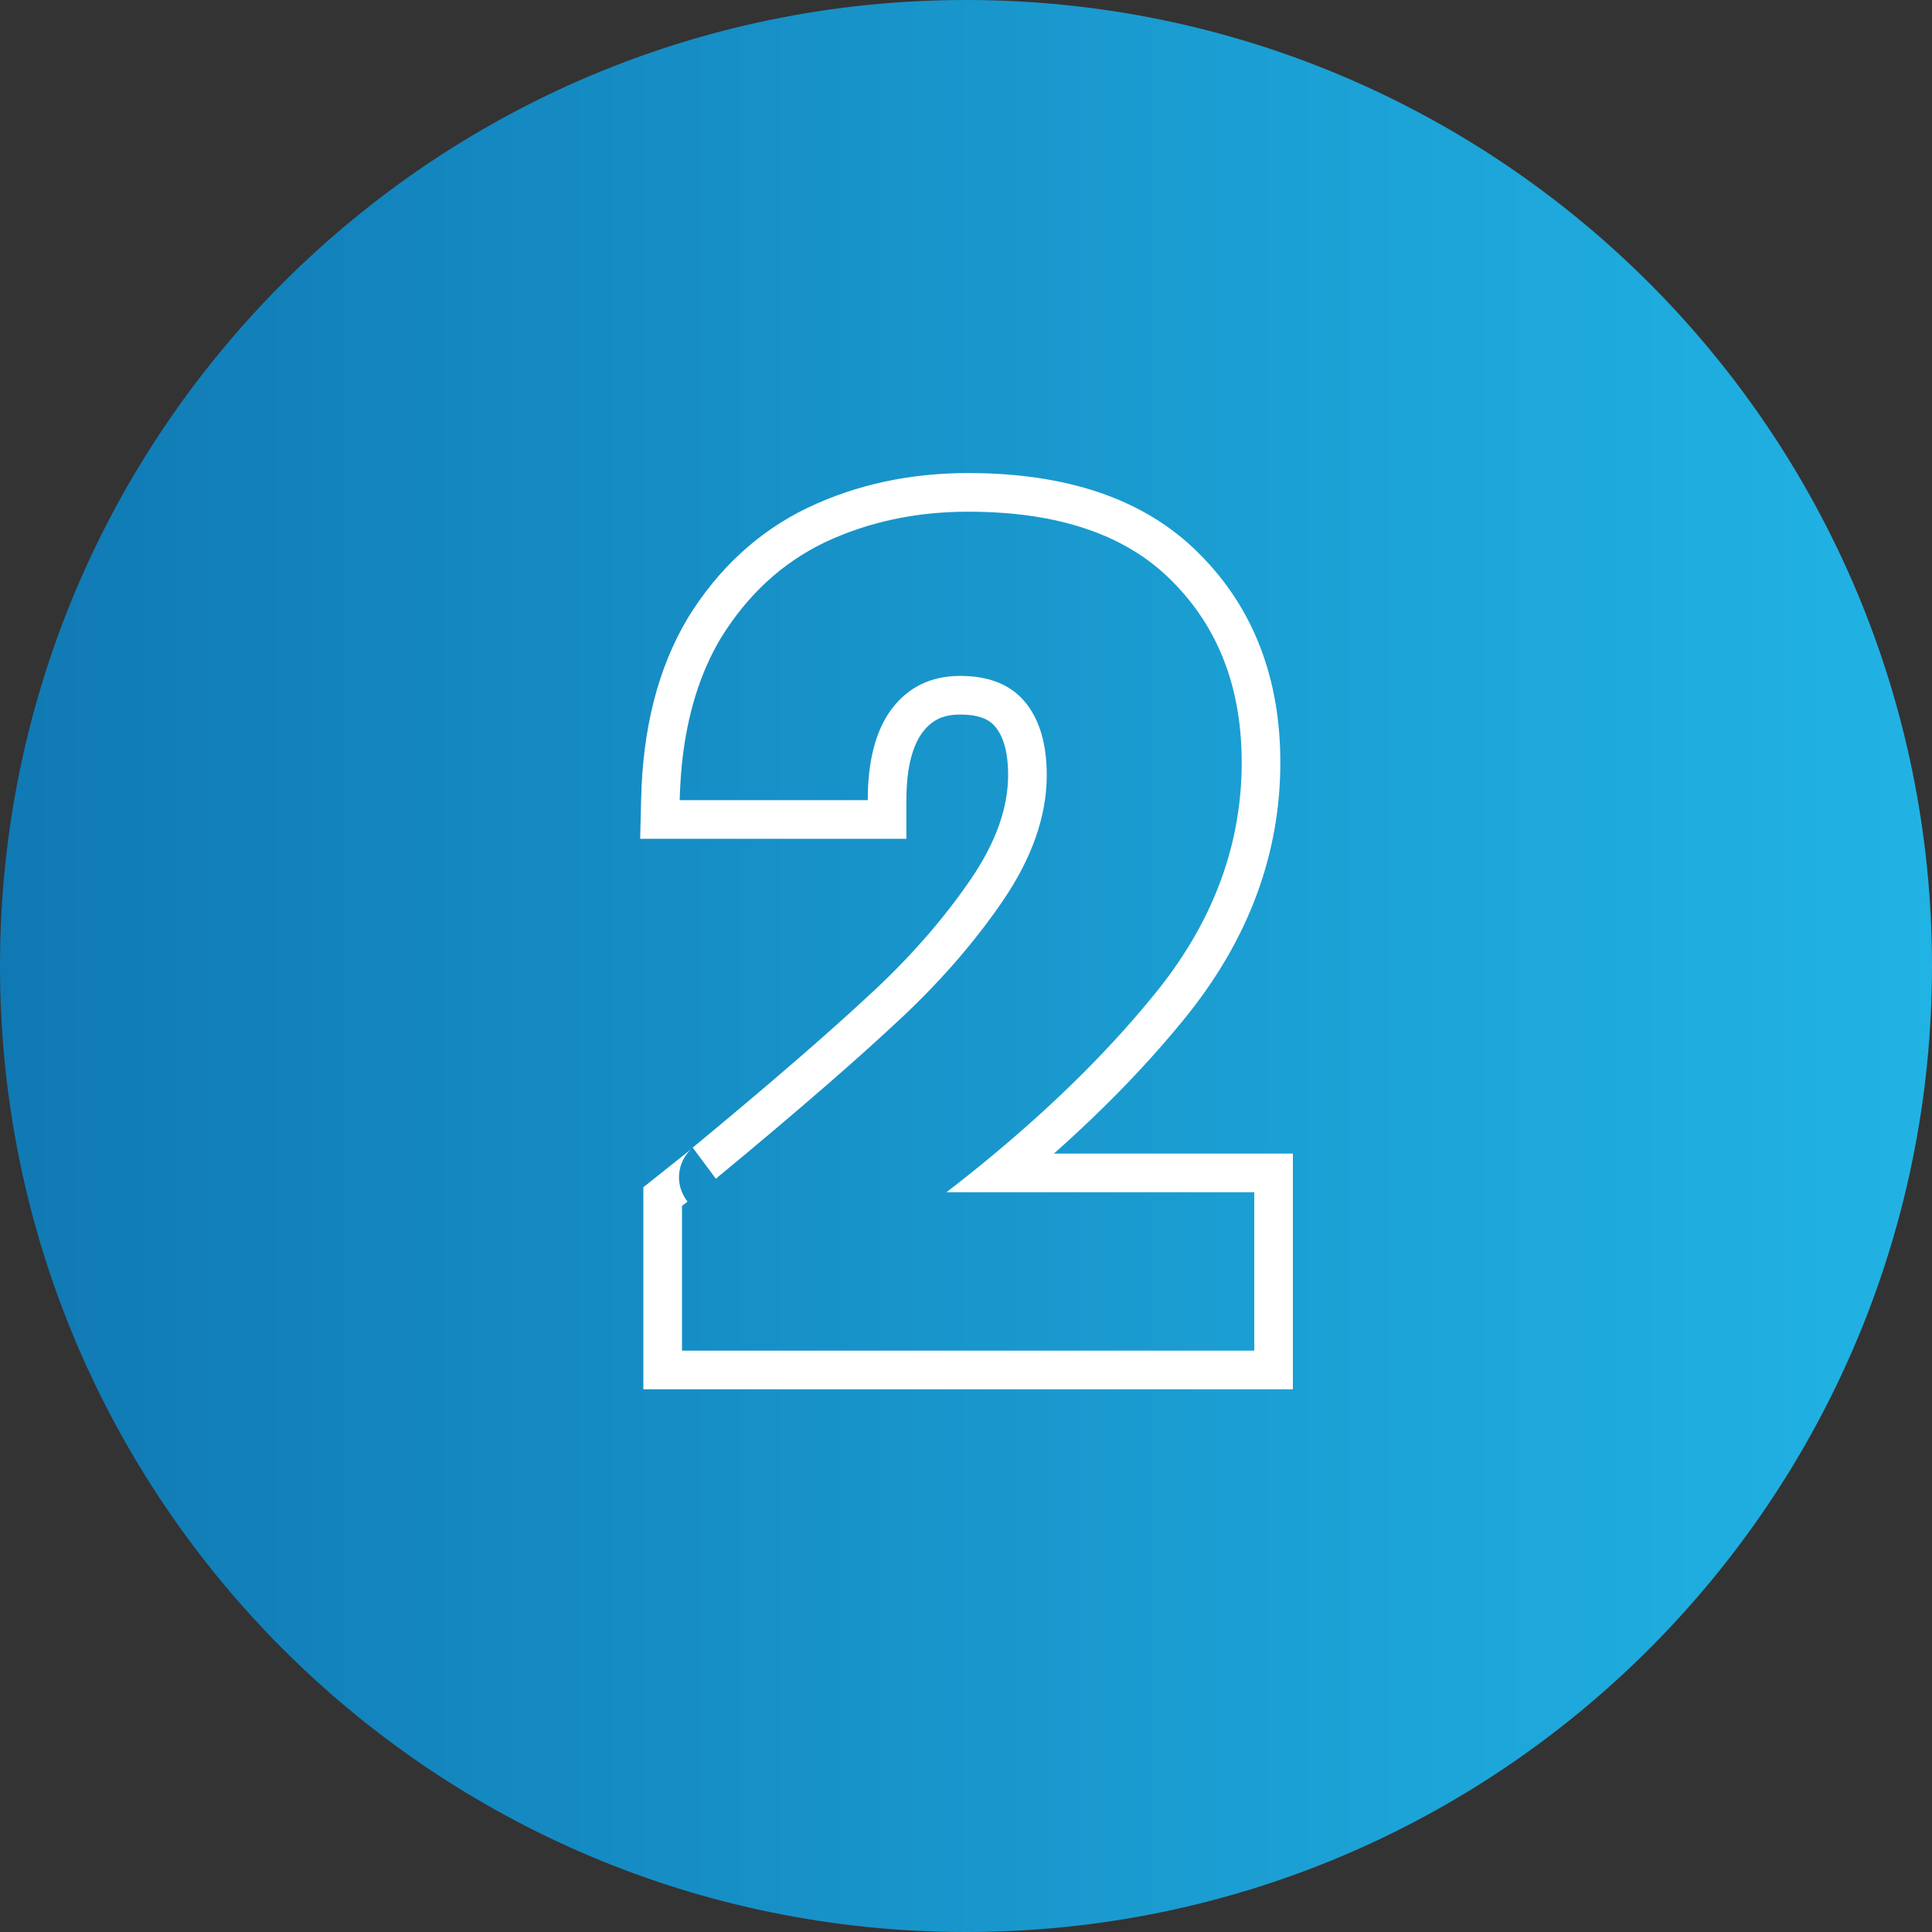
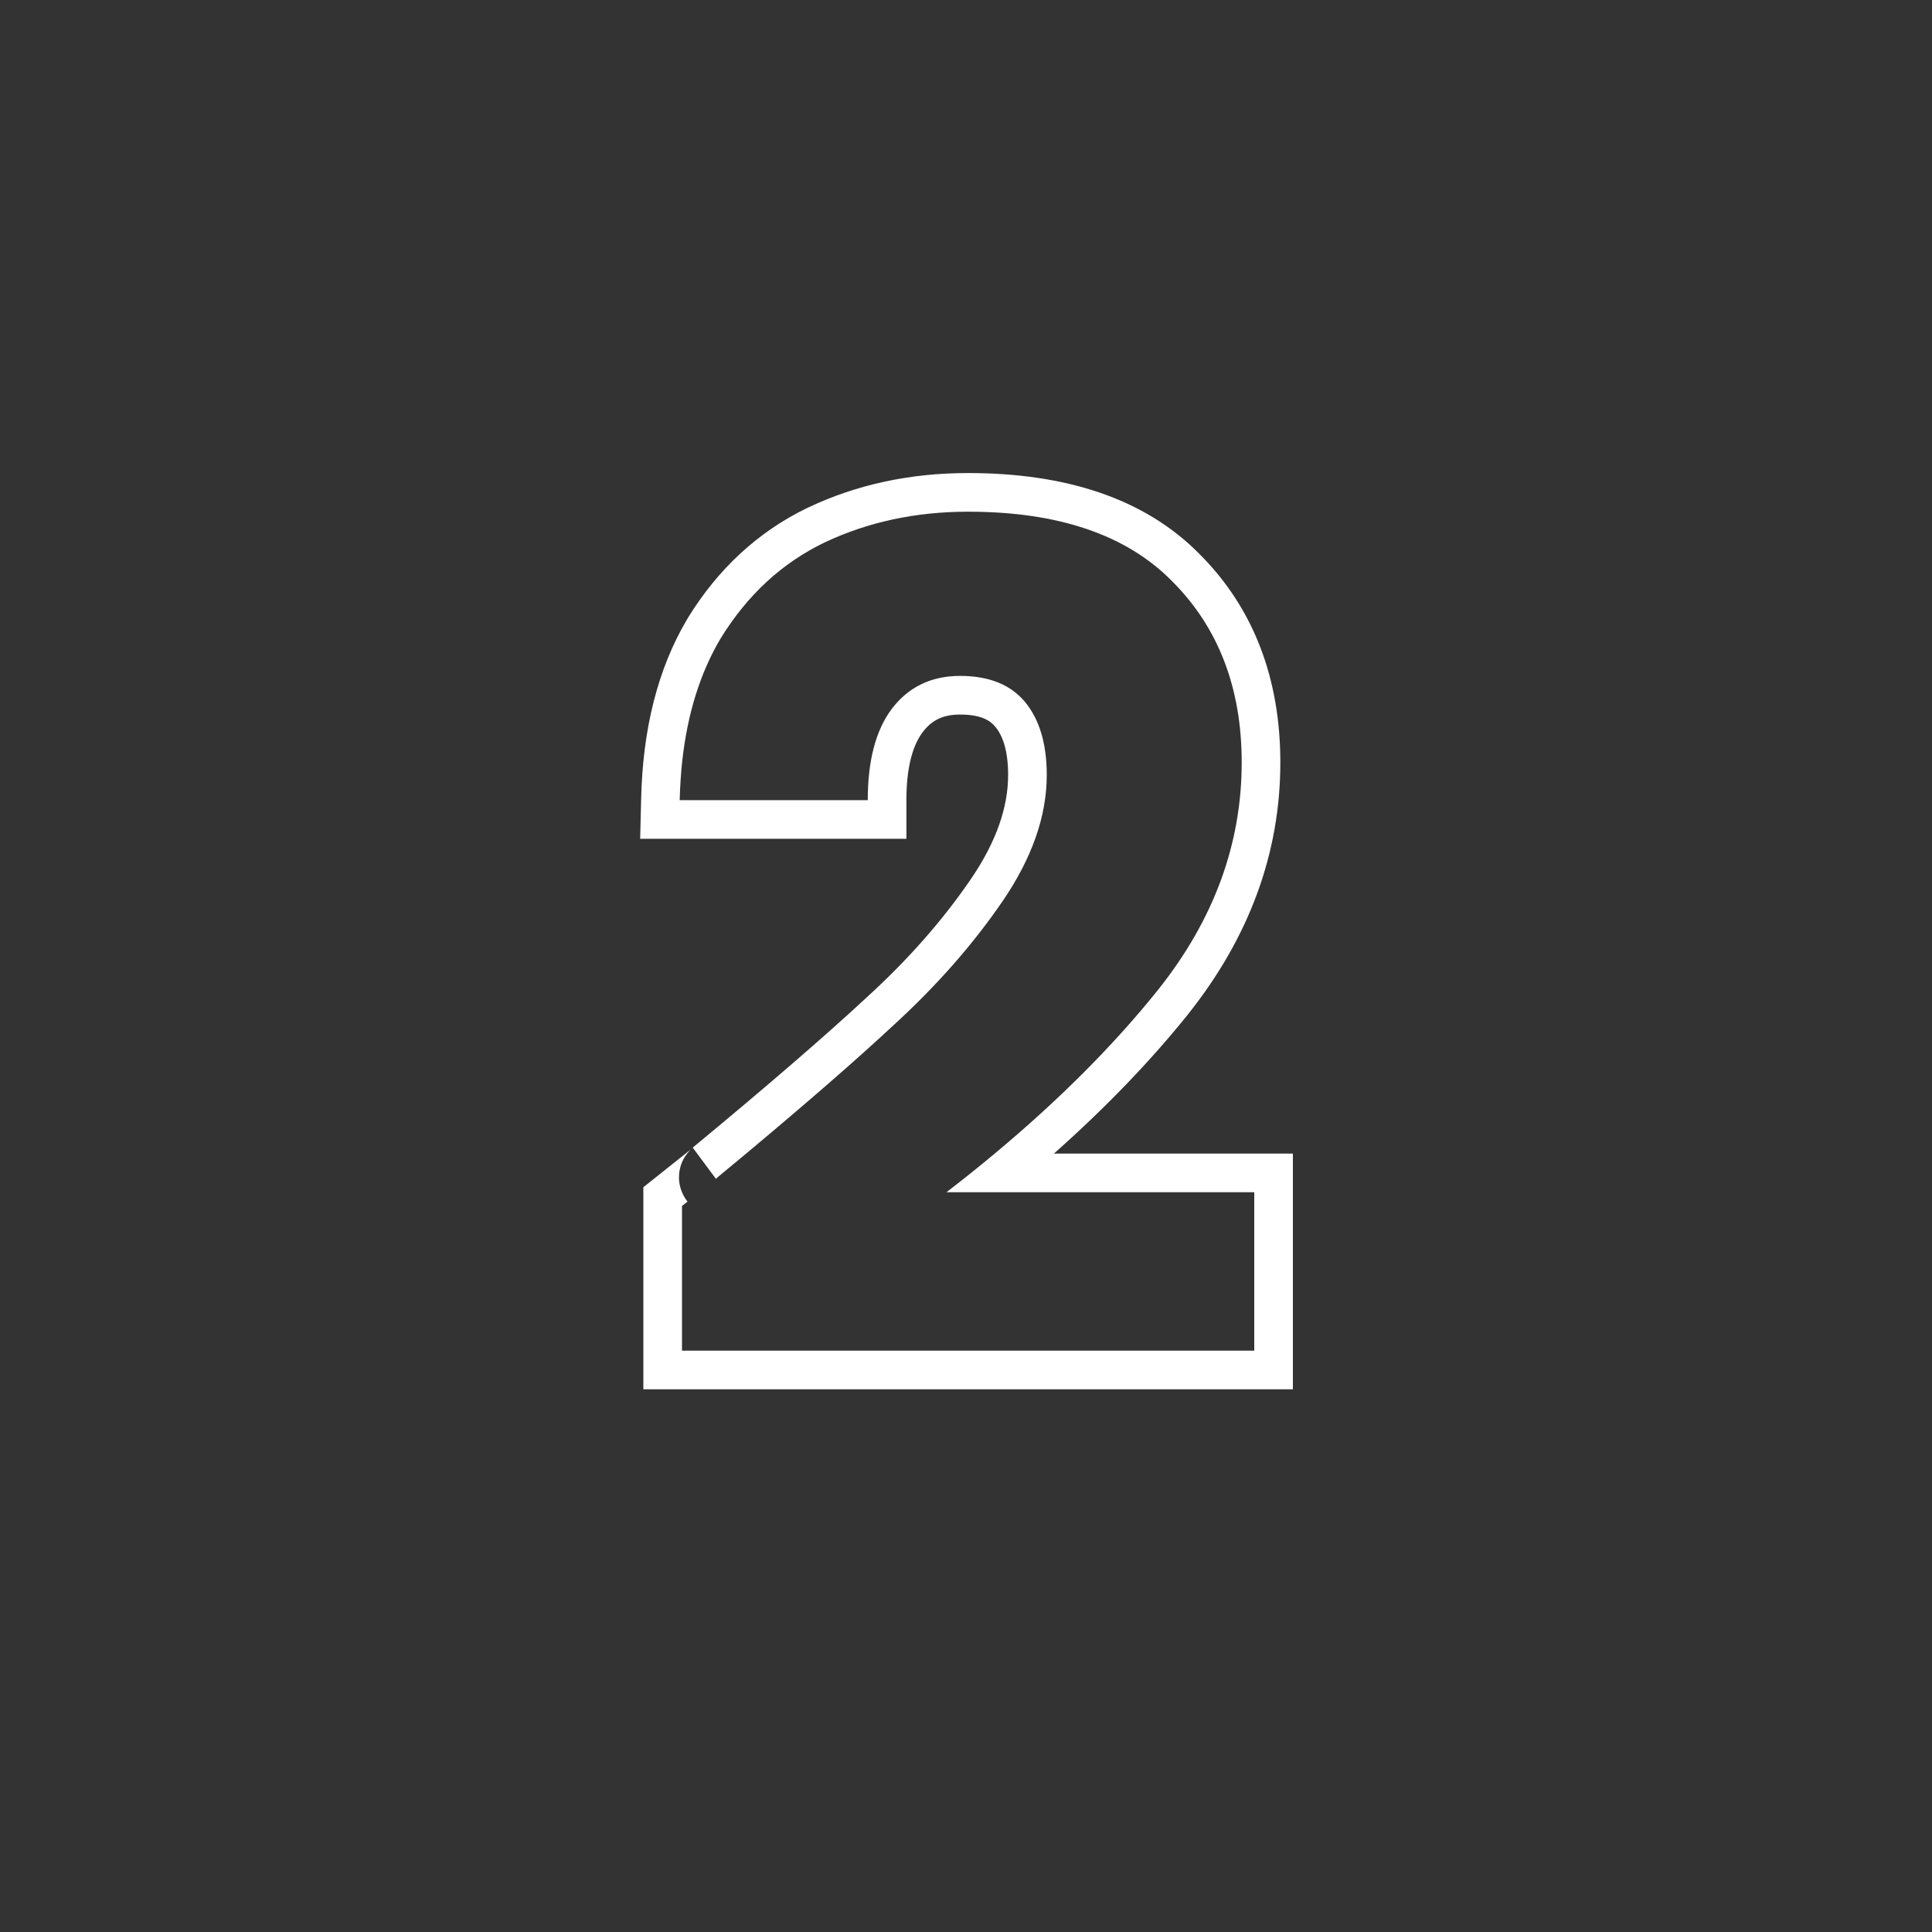
<svg xmlns="http://www.w3.org/2000/svg" width="20" height="20" viewBox="0 0 20 20" fill="none">
  <rect x="0" y="0" width="20" height="20" fill="#333333" stroke="none" />
-   <path d="M20 10C20 4.477 15.523 0 10 0C4.477 0 0 4.477 0 10C0 15.523 4.477 20 10 20C15.523 20 20 15.523 20 10Z" fill="url(#paint0_linear_752_6800)" />
  <path fill-rule="evenodd" clip-rule="evenodd" d="M6.66 12.29L6.811 12.17C6.945 12.064 7.041 11.987 7.101 11.939C7.132 11.915 7.15 11.899 7.159 11.892C7.16 11.891 7.16 11.891 7.161 11.89C7.158 11.893 7.152 11.899 7.145 11.905C7.142 11.908 7.137 11.914 7.13 11.921C7.126 11.926 7.11 11.944 7.094 11.969C7.086 11.98 7.068 12.009 7.053 12.05C7.044 12.075 7 12.196 7.059 12.339C7.075 12.378 7.095 12.411 7.117 12.439C7.099 12.453 7.08 12.468 7.06 12.484V13.982H12.984V12.342H9.798C9.97 12.209 10.137 12.076 10.297 11.942C10.964 11.386 11.53 10.819 11.992 10.242C12.567 9.518 12.854 8.735 12.854 7.893C12.854 7.123 12.614 6.497 12.134 6.017C11.662 5.537 10.958 5.297 10.022 5.297C9.479 5.297 8.983 5.404 8.535 5.616C8.095 5.828 7.737 6.159 7.461 6.607C7.249 6.963 7.116 7.388 7.062 7.883C7.048 8.011 7.04 8.145 7.036 8.283H8.983C8.983 7.874 9.066 7.559 9.231 7.339C9.404 7.111 9.64 6.997 9.939 6.997C10.238 6.997 10.462 7.087 10.612 7.268C10.761 7.449 10.836 7.701 10.836 8.023C10.836 8.448 10.683 8.885 10.376 9.333C10.069 9.781 9.691 10.21 9.243 10.619C8.864 10.972 8.361 11.409 7.737 11.931C7.636 12.014 7.533 12.1 7.426 12.189C7.429 12.186 7.43 12.187 7.427 12.189C7.426 12.19 7.427 12.189 7.427 12.189C7.424 12.192 7.418 12.197 7.411 12.203L7.171 11.88C7.939 11.245 8.538 10.728 8.971 10.326L8.972 10.325L8.973 10.324C9.402 9.933 9.758 9.527 10.046 9.107C10.32 8.707 10.436 8.348 10.436 8.023C10.436 7.759 10.375 7.609 10.303 7.523C10.25 7.458 10.154 7.397 9.939 7.397C9.759 7.397 9.644 7.457 9.551 7.58C9.457 7.705 9.383 7.921 9.383 8.283V8.683H6.627L6.637 8.273C6.653 7.555 6.806 6.924 7.118 6.402L7.119 6.4L7.12 6.398C7.433 5.889 7.847 5.504 8.361 5.256L8.364 5.255C8.871 5.014 9.425 4.897 10.022 4.897C11.022 4.897 11.845 5.154 12.418 5.736C12.983 6.301 13.254 7.033 13.254 7.893C13.254 8.834 12.93 9.703 12.306 10.49L12.305 10.492C11.909 10.986 11.443 11.469 10.91 11.942H13.384V14.382H6.66V12.29ZM7.163 11.889C7.163 11.889 7.162 11.889 7.161 11.89C7.162 11.889 7.163 11.889 7.163 11.889Z" fill="white" />
  <defs>
    <linearGradient id="paint0_linear_752_6800" x1="-0.076" y1="9.92" x2="20.033" y2="9.92" gradientUnits="userSpaceOnUse">
      <stop stop-color="#1079B4" />
      <stop offset="1" stop-color="#21B3E4" />
    </linearGradient>
  </defs>
</svg>